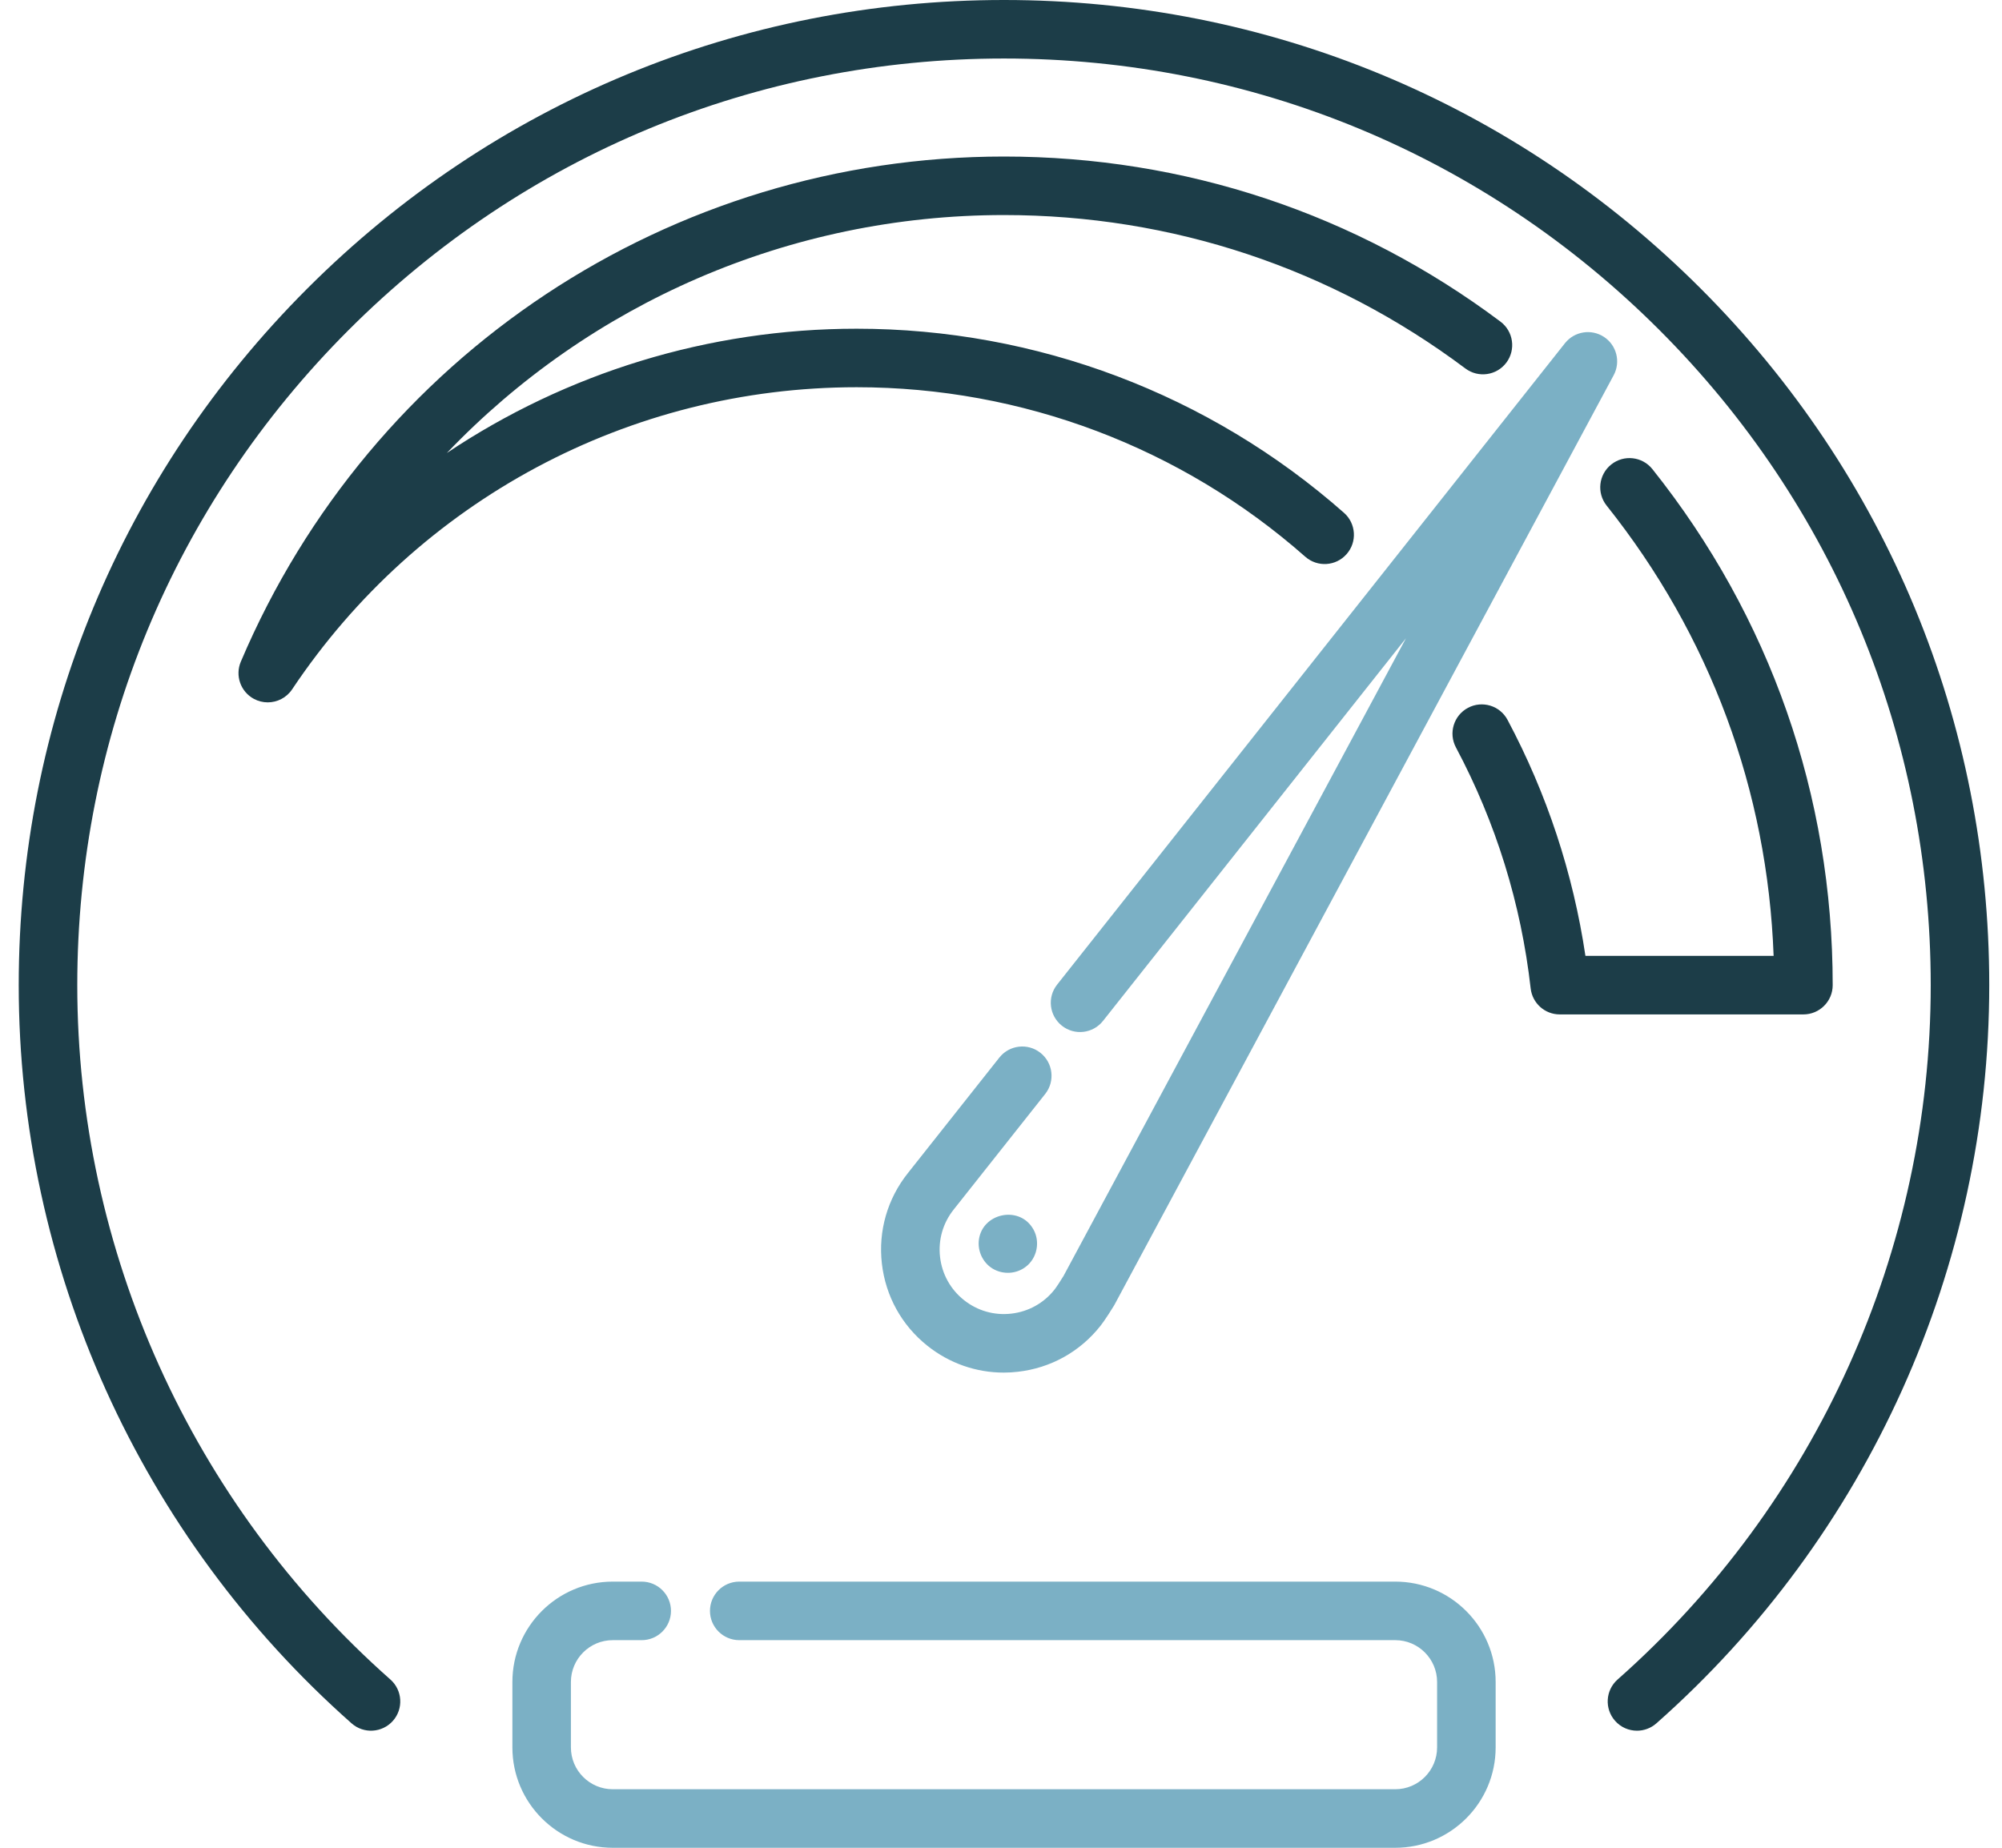
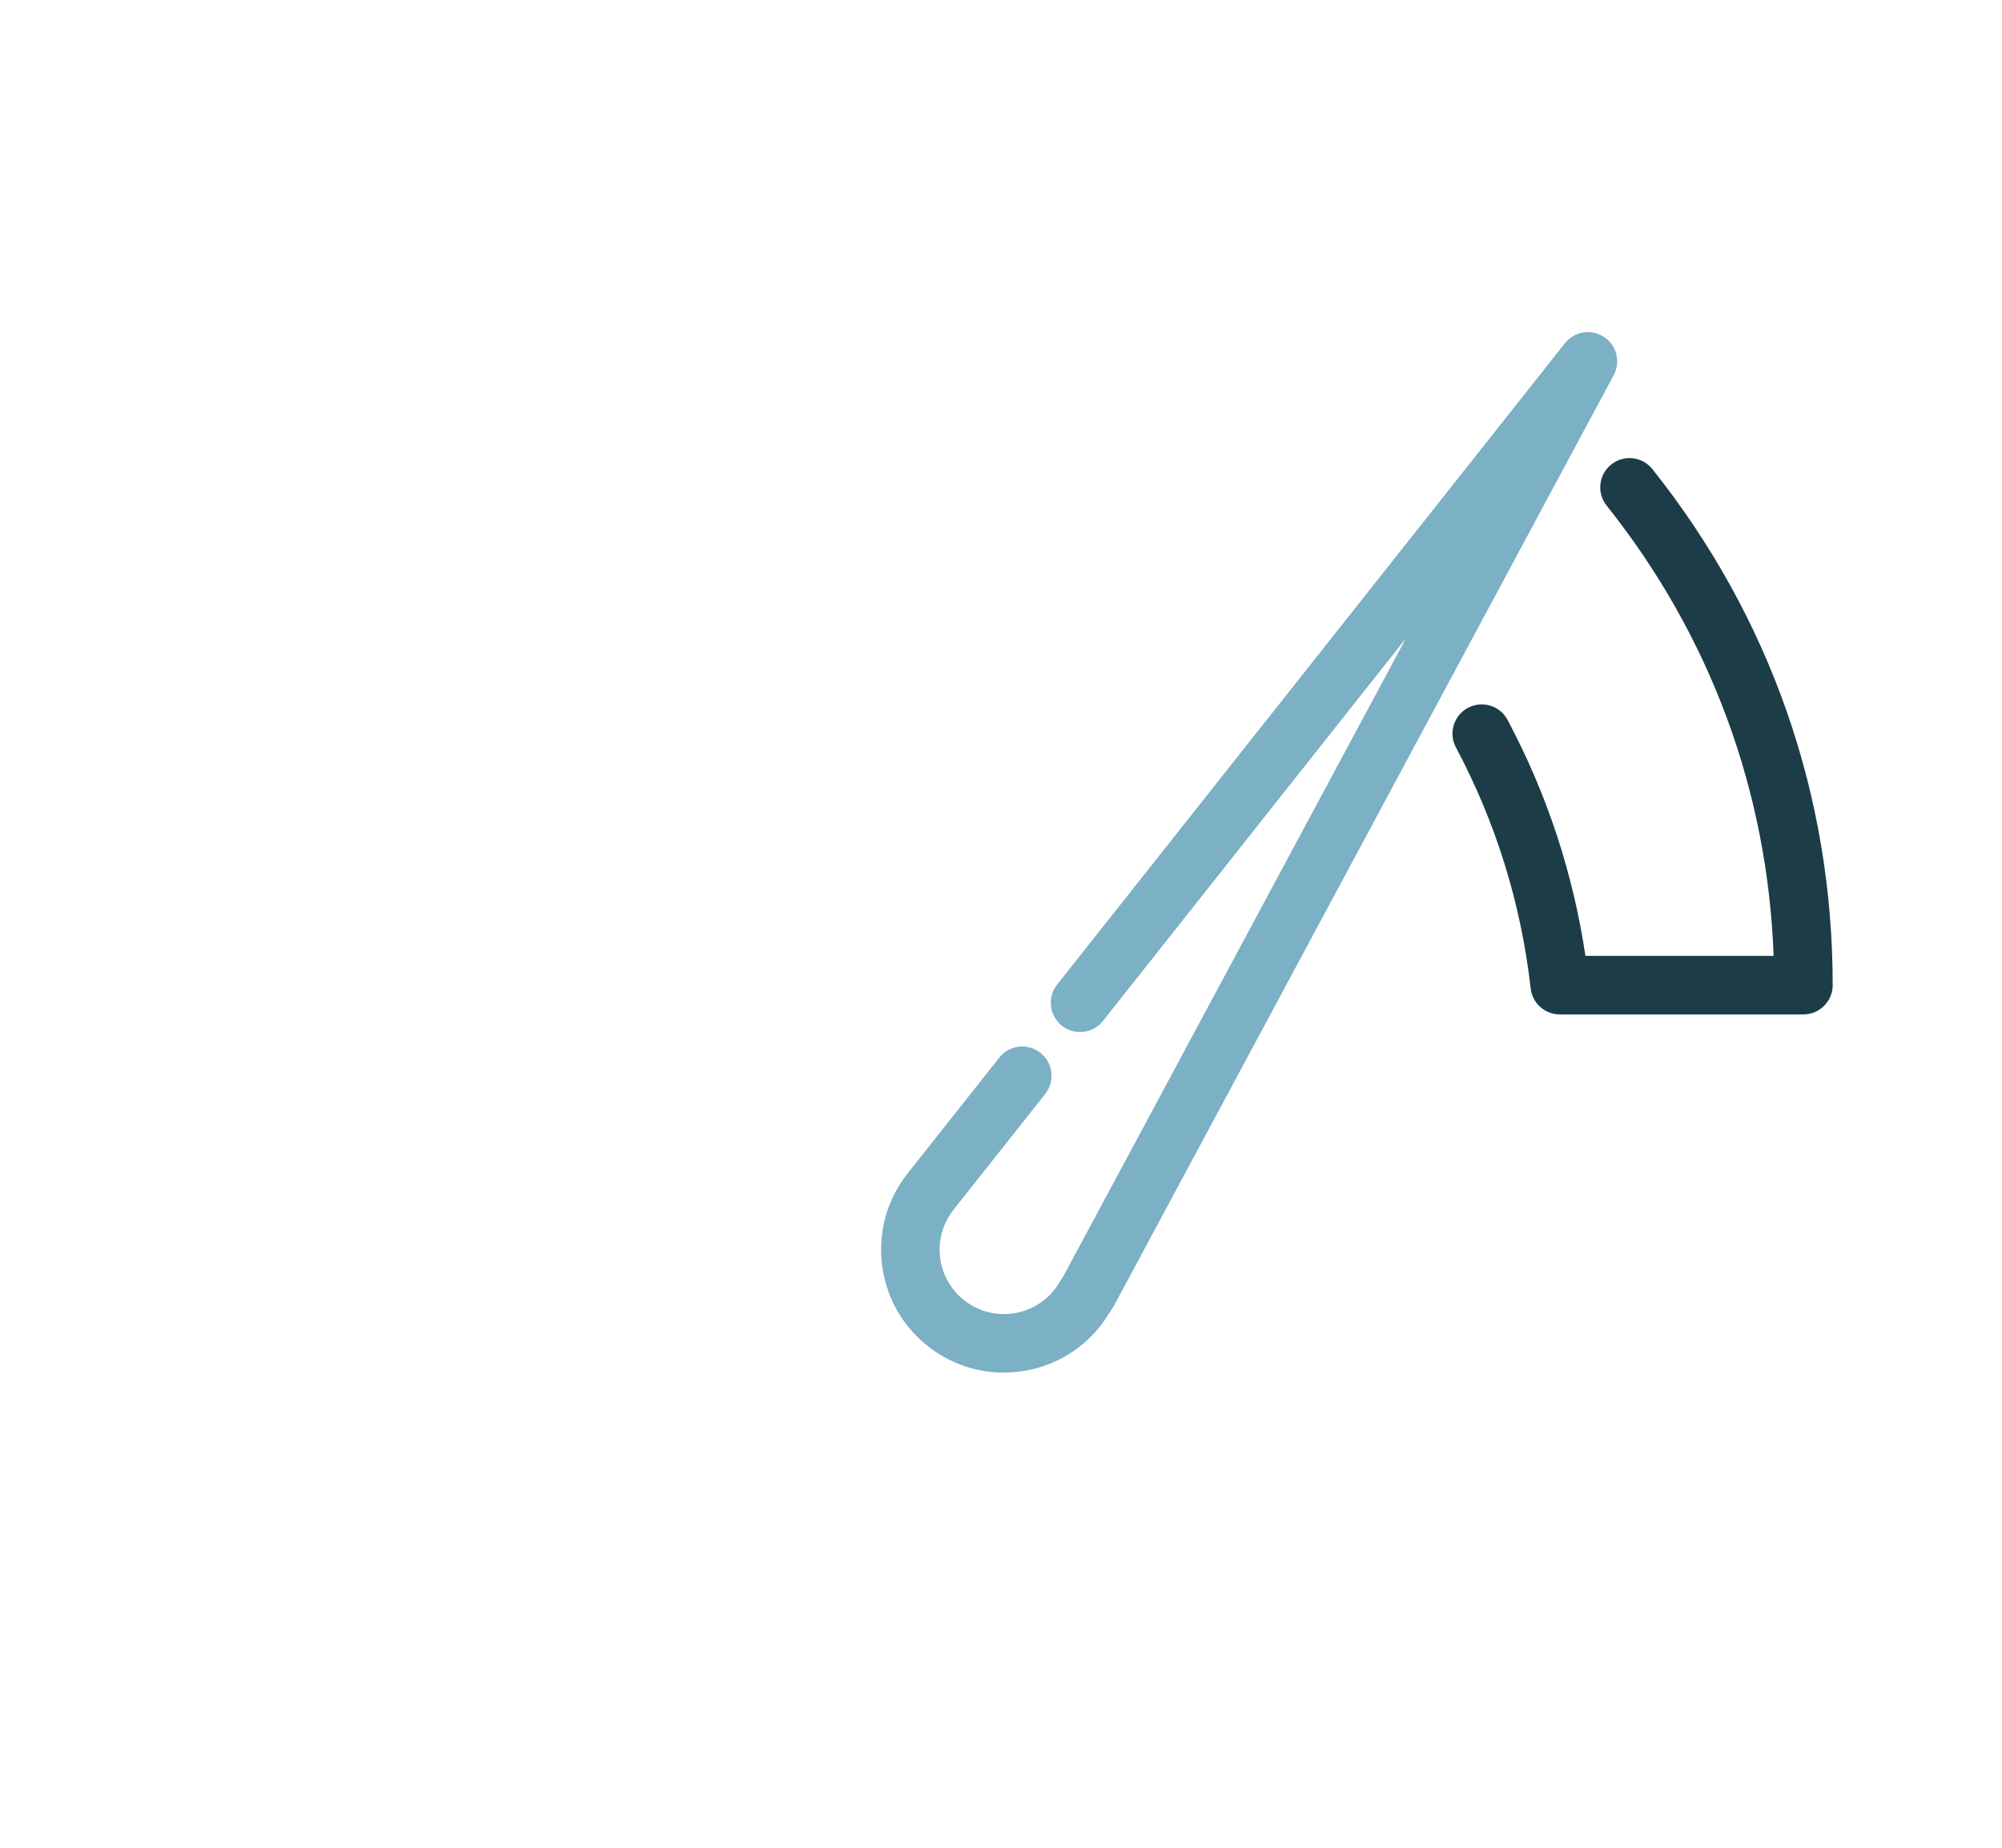
<svg xmlns="http://www.w3.org/2000/svg" width="65" height="60" viewBox="0 0 65 60" fill="none">
-   <path d="M55.217 9.369C49.175 3.327 41.142 0 32.597 0C24.053 0 16.02 3.327 9.978 9.369C3.936 15.411 0.608 23.444 0.608 31.989C0.608 41.15 4.548 49.888 11.416 55.961C11.809 56.308 12.41 56.271 12.758 55.878C13.105 55.485 13.068 54.885 12.675 54.537C6.214 48.824 2.509 40.606 2.509 31.989C2.509 23.952 5.639 16.396 11.322 10.713C17.005 5.03 24.56 1.9 32.597 1.9C40.634 1.9 48.19 5.03 53.873 10.713C59.556 16.396 62.686 23.952 62.686 31.989C62.686 40.606 58.98 48.824 52.519 54.537C52.126 54.885 52.089 55.485 52.437 55.878C52.625 56.091 52.886 56.199 53.149 56.199C53.373 56.199 53.597 56.12 53.778 55.961C60.647 49.888 64.586 41.15 64.586 31.989C64.586 23.444 61.259 15.411 55.217 9.369Z" fill="#1C3D48" />
-   <path d="M45.301 51.358H24.002C23.477 51.358 23.051 51.784 23.051 52.309C23.051 52.833 23.477 53.259 24.002 53.259H45.301C46.05 53.259 46.659 53.868 46.659 54.617V56.742C46.659 57.491 46.05 58.1 45.301 58.1H19.894C19.145 58.1 18.536 57.491 18.536 56.742V54.617C18.536 53.868 19.145 53.259 19.894 53.259H20.834C21.359 53.259 21.785 52.833 21.785 52.309C21.785 51.784 21.359 51.358 20.834 51.358H19.894C18.097 51.358 16.636 52.82 16.636 54.617V56.742C16.636 58.539 18.098 60.001 19.894 60.001H45.301C47.098 60.001 48.56 58.539 48.56 56.742V54.617C48.56 52.82 47.098 51.358 45.301 51.358Z" fill="#7BB0C5" />
-   <path d="M48.717 10.444C44.036 6.937 38.462 5.083 32.597 5.083C21.774 5.083 12.048 11.521 7.819 21.486C7.627 21.937 7.811 22.46 8.242 22.693C8.385 22.77 8.54 22.807 8.693 22.807C9.001 22.807 9.302 22.657 9.484 22.385C13.586 16.241 20.439 12.574 27.814 12.574C33.184 12.574 38.357 14.529 42.379 18.078C42.773 18.425 43.373 18.388 43.72 17.994C44.068 17.601 44.03 17 43.637 16.653C39.267 12.797 33.648 10.674 27.814 10.674C22.998 10.674 18.388 12.113 14.508 14.71C19.139 9.86 25.623 6.983 32.597 6.983C38.048 6.983 43.228 8.706 47.577 11.965C47.997 12.28 48.593 12.195 48.908 11.775C49.222 11.355 49.137 10.759 48.717 10.444Z" fill="#1C3D48" />
  <path d="M53.649 15.233C53.322 14.823 52.724 14.755 52.314 15.082C51.903 15.409 51.836 16.007 52.163 16.417C55.524 20.634 57.388 25.672 57.585 31.039H51.475C51.075 28.354 50.226 25.78 48.947 23.377C48.701 22.913 48.126 22.738 47.662 22.984C47.199 23.231 47.023 23.806 47.27 24.269C48.569 26.711 49.386 29.345 49.697 32.096C49.752 32.577 50.158 32.94 50.641 32.94H58.552C59.077 32.94 59.503 32.514 59.503 31.99C59.503 25.832 57.478 20.038 53.649 15.233Z" fill="#1C3D48" />
  <path d="M52.077 10.94C51.665 10.67 51.116 10.759 50.81 11.145L34.322 31.972C33.996 32.383 34.066 32.981 34.477 33.307C34.889 33.633 35.486 33.563 35.812 33.151L45.648 20.726L34.531 41.431C34.447 41.569 34.303 41.793 34.233 41.881C33.885 42.318 33.388 42.593 32.833 42.656C32.279 42.72 31.732 42.563 31.296 42.215C30.859 41.867 30.584 41.37 30.521 40.815C30.458 40.261 30.614 39.715 30.964 39.276L33.936 35.522C34.261 35.11 34.192 34.513 33.78 34.187C33.369 33.861 32.771 33.931 32.446 34.342L29.476 38.094C28.812 38.928 28.512 39.97 28.632 41.029C28.753 42.089 29.278 43.038 30.112 43.701C30.825 44.269 31.691 44.571 32.59 44.571C32.742 44.571 32.894 44.562 33.047 44.544C34.107 44.424 35.056 43.899 35.719 43.065C35.894 42.845 36.124 42.468 36.169 42.395C36.177 42.381 36.185 42.367 36.193 42.352L52.392 12.184C52.625 11.75 52.488 11.21 52.077 10.94Z" fill="#7BB0C5" />
-   <path d="M33.513 39.857C33.048 39.149 31.905 39.404 31.784 40.244C31.726 40.643 31.933 41.053 32.297 41.232C32.65 41.405 33.079 41.348 33.368 41.081C33.706 40.77 33.771 40.238 33.513 39.857Z" fill="#7BB0C5" />
</svg>